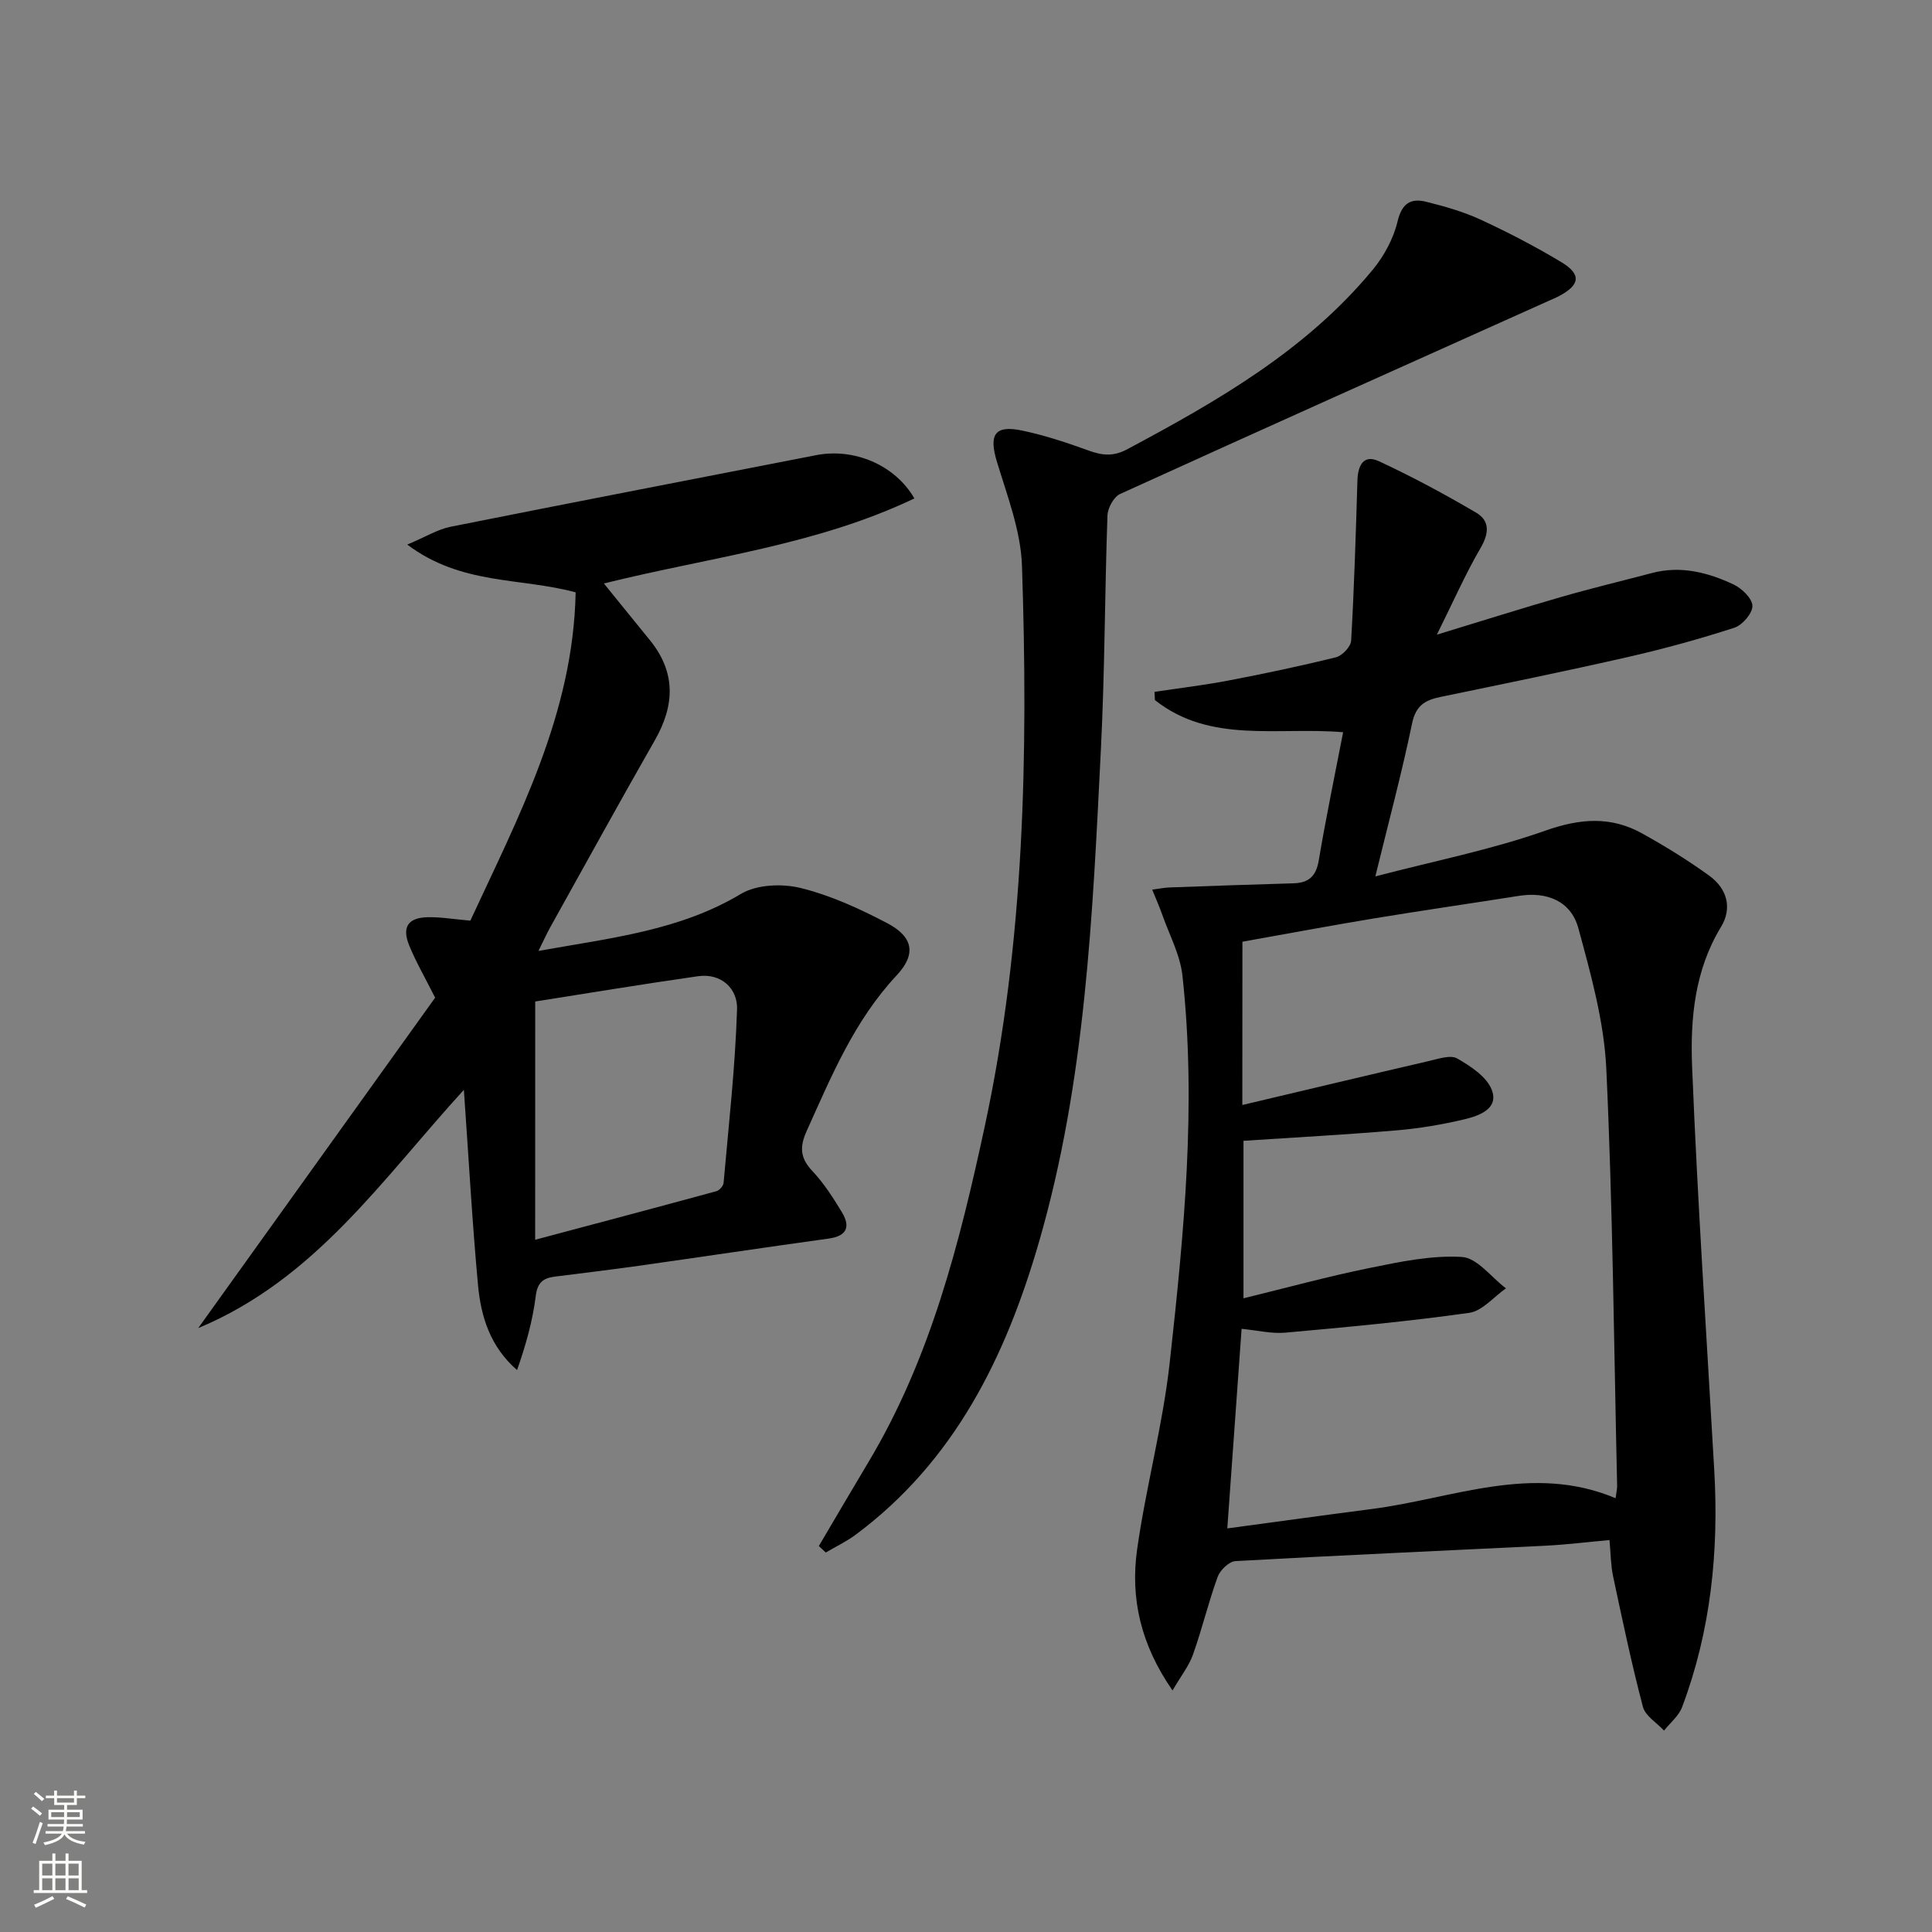
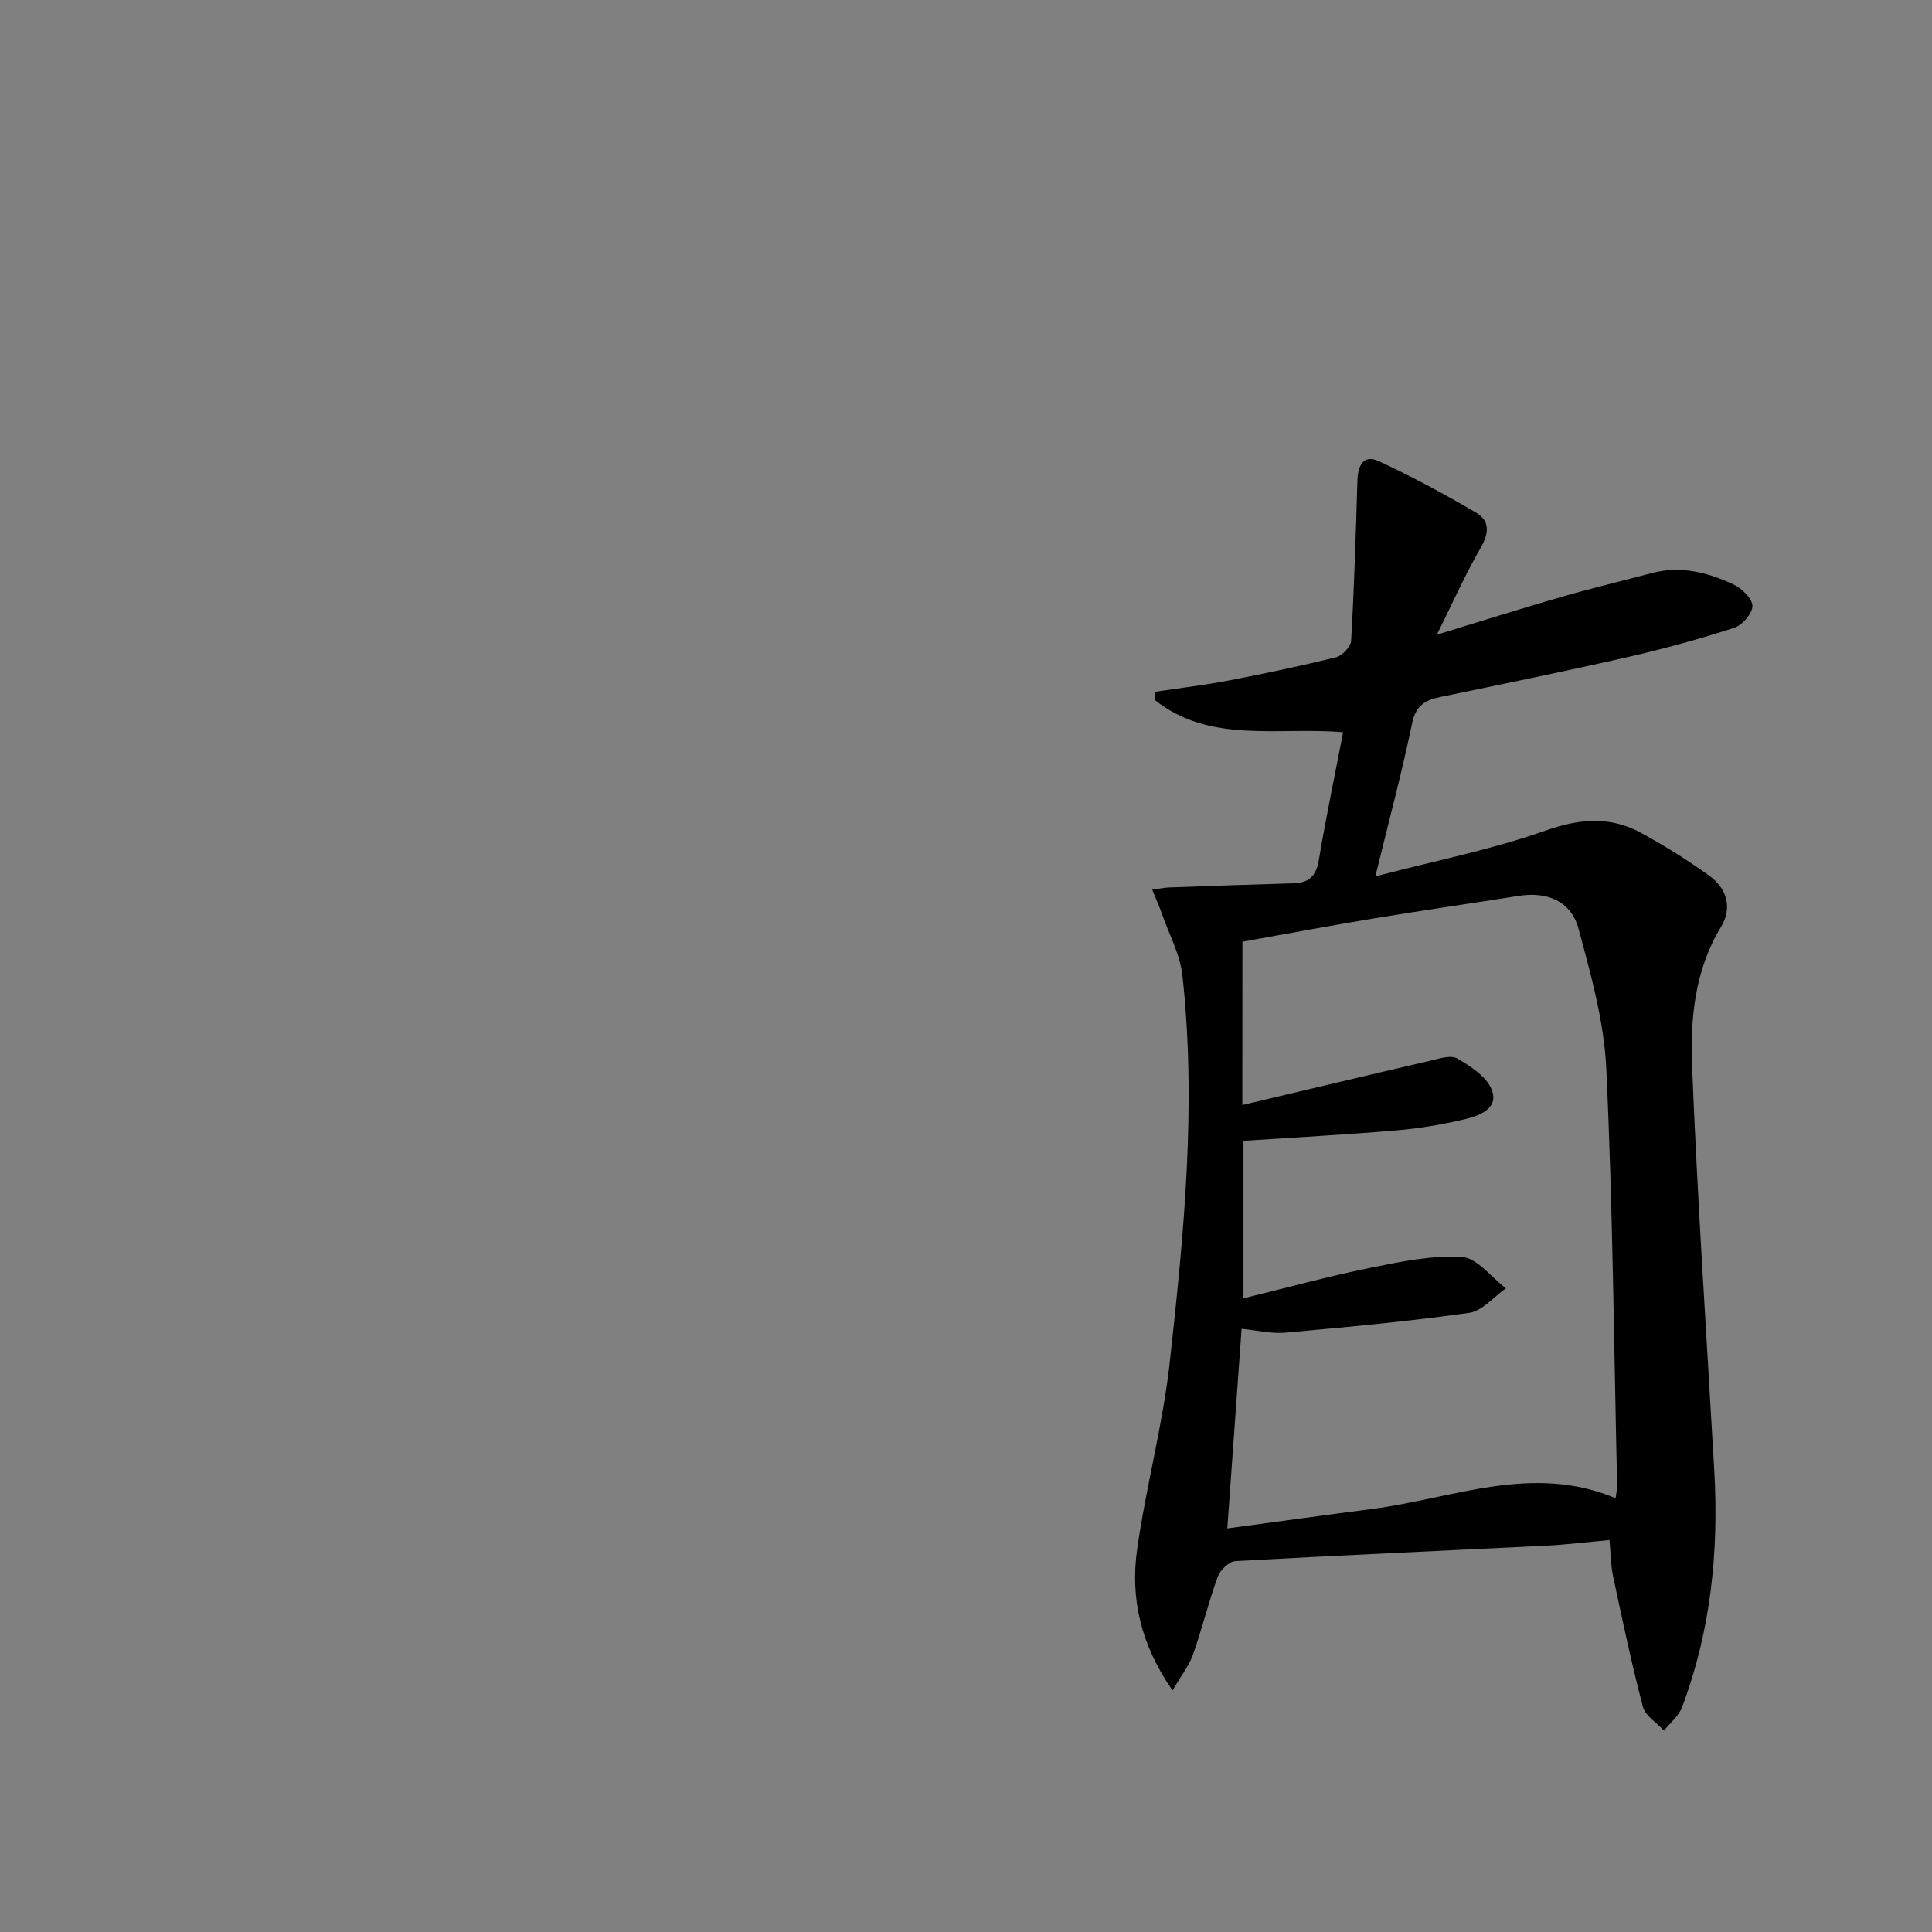
<svg xmlns="http://www.w3.org/2000/svg" enable-background="new 0 0 400 400" viewBox="0 0 400 400">
  <rect x="0" y="0" width="400" height="400" fill="#808080" stroke="none" />
  <g fill="#010000">
    <path d="m333.23 318.85c-4.65.42-8.91.95-13.18 1.17-21.42 1.06-42.85 1.99-64.26 3.19-1.32.07-3.17 1.86-3.68 3.24-1.92 5.29-3.23 10.8-5.11 16.1-.84 2.38-2.51 4.46-4.24 7.44-6.6-9.49-8.76-19.11-7.33-29.21 1.83-12.96 5.32-25.71 6.75-38.7 2.94-26.6 5.57-53.29 2.63-80.09-.47-4.31-2.71-8.43-4.18-12.62-.57-1.64-1.29-3.22-2.08-5.18 1.61-.21 2.56-.42 3.52-.45 8.57-.31 17.15-.62 25.72-.86 3.16-.09 4.69-1.45 5.24-4.72 1.48-8.79 3.3-17.52 5.05-26.56-13.55-1.16-27.5 2.44-38.97-6.66-.03-.57-.05-1.13-.08-1.7 5.08-.76 10.19-1.37 15.24-2.33 7.48-1.43 14.94-3 22.33-4.83 1.3-.32 3.07-2.2 3.14-3.44.63-11.05.97-22.11 1.3-33.17.09-3.06 1.25-5.46 4.42-3.99 6.89 3.19 13.61 6.82 20.16 10.66 2.86 1.68 2.69 4.27.92 7.31-3.14 5.39-5.67 11.15-9.05 17.95 9.42-2.87 17.57-5.45 25.79-7.82 6.2-1.79 12.49-3.29 18.73-4.94 5.96-1.58 11.58-.13 16.89 2.36 1.72.81 3.89 2.9 3.92 4.44.03 1.53-2.08 3.99-3.75 4.53-7.23 2.34-14.58 4.36-21.99 6.05-12.93 2.95-25.93 5.6-38.92 8.29-3.14.65-5.05 1.8-5.8 5.45-2.11 10.18-4.81 20.24-7.61 31.69 12.38-3.24 24.07-5.54 35.19-9.47 7.19-2.54 13.55-3.04 20.06.58 4.77 2.65 9.46 5.54 13.88 8.74 3.65 2.64 4.84 6.66 2.43 10.62-5.46 8.98-6.37 19-5.98 28.89 1.12 27.89 3 55.76 4.59 83.63.96 16.77-.71 33.19-6.66 49-.69 1.83-2.47 3.25-3.74 4.86-1.5-1.63-3.87-3.02-4.37-4.92-2.36-8.95-4.26-18.03-6.19-27.09-.48-2.27-.47-4.61-.73-7.44zm-76.02-90.07c13.23-3.13 25.96-6.17 38.72-9.13 1.91-.44 4.41-1.3 5.78-.5 2.79 1.61 6.14 3.8 7.16 6.53 1.46 3.89-2.64 5.33-5.64 6.05-4.66 1.11-9.43 1.91-14.2 2.31-10.53.89-21.09 1.46-31.58 2.15v32.61c9.09-2.22 17.54-4.54 26.11-6.28 6.3-1.28 12.8-2.66 19.11-2.28 3.16.19 6.08 4.21 9.12 6.5-2.53 1.76-4.89 4.69-7.61 5.07-12.62 1.78-25.34 2.96-38.04 4.1-2.85.26-5.79-.47-9.08-.79-1 13.91-1.95 27.23-2.96 41.32 10.57-1.42 20.25-2.77 29.94-4.02 16.74-2.16 33.19-9.5 50.45-2.23.16-1.26.33-1.91.32-2.56-.66-28.77-.9-57.56-2.24-86.3-.45-9.79-3.19-19.58-5.78-29.13-1.54-5.66-6.51-7.64-12.33-6.72-10 1.58-20.02 3.02-30 4.67-9.1 1.5-18.16 3.21-27.23 4.82-.02 11.45-.02 22.25-.02 33.81z" />
-     <path d="m111.48 196.88c15.07-2.7 29.21-4.2 41.91-11.8 3.27-1.96 8.52-2.18 12.37-1.23 6.19 1.52 12.18 4.27 17.87 7.25 5.43 2.84 6.14 6.42 2.02 10.83-8.75 9.35-13.49 20.82-18.62 32.19-1.52 3.36-1.38 5.64 1.18 8.35 2.37 2.51 4.28 5.51 6.08 8.48 1.77 2.92 1.18 4.94-2.7 5.48-13.15 1.82-26.28 3.79-39.42 5.65-5.76.81-11.53 1.5-17.3 2.23-2.39.3-3.6 1.2-3.95 4.01-.64 5.16-2.07 10.22-3.87 15.34-5.57-4.85-7.48-11.08-8.08-17.58-1.21-13.06-1.92-26.17-2.93-40.44-16.97 18.56-30.73 39.2-55 49.33 16.9-23.58 33.17-46.27 49.05-68.41-2.16-4.29-4-7.46-5.37-10.82-1.55-3.81-.24-5.75 3.84-5.84 2.63-.06 5.26.4 8.82.71 9.94-21.46 21.32-42.85 21.8-67.97-11.43-3.1-23.67-1.46-34.86-9.89 3.83-1.61 6.3-3.16 8.97-3.69 25.22-5.04 50.48-9.9 75.72-14.83 7.75-1.51 16.26 1.97 20.3 8.96-20.31 9.71-42.48 12.19-64.28 17.61 3.28 4.04 6.35 7.86 9.45 11.65 5.46 6.66 5.27 13.5 1.12 20.77-7.34 12.85-14.47 25.82-21.67 38.75-.71 1.27-1.31 2.61-2.45 4.91zm-.68 59.8c13.33-3.55 25.44-6.76 37.54-10.06.62-.17 1.41-1.09 1.47-1.72 1.06-11.98 2.41-23.96 2.79-35.97.13-4.14-3.15-7.52-8.12-6.81-11.42 1.63-22.81 3.52-33.67 5.23-.01 16.75-.01 32.48-.01 49.33z" />
-     <path d="m169.53 320.09c3.44-5.82 6.85-11.66 10.32-17.46 12.81-21.44 18.81-45.22 24.01-69.32 8.27-38.35 9.02-77.22 7.73-116.16-.24-7.27-3.07-14.52-5.21-21.63-1.67-5.54-.44-7.58 5.28-6.37 4.68.99 9.27 2.51 13.78 4.15 2.81 1.02 5.11 1.23 7.93-.28 18.71-9.99 37.04-20.49 50.82-37.15 2.36-2.85 4.31-6.46 5.16-10.03.9-3.76 2.73-4.85 5.91-4.07 3.84.95 7.72 2.06 11.3 3.71 5.71 2.64 11.32 5.56 16.71 8.8 4.2 2.53 3.86 4.74-.54 7.05-.59.31-1.2.56-1.81.83-29.69 13.33-59.4 26.63-89.01 40.11-1.31.6-2.57 2.89-2.62 4.44-.57 16.13-.55 32.29-1.36 48.41-1.72 34.34-3.17 68.78-12.84 102.1-6.88 23.71-17.45 45.29-37.94 60.53-1.91 1.42-4.12 2.46-6.18 3.68-.48-.44-.96-.89-1.44-1.34z" />
  </g>
-   <path d="m6.44 374.46.42-.45c.65.47 1.27.95 1.85 1.44l-.45.49c-.65-.56-1.25-1.06-1.82-1.48m.93 7.33-.63-.26c.55-1.36 1.05-2.8 1.52-4.33.19.1.38.19.59.27-.46 1.29-.95 2.73-1.48 4.32m-.38-10.38.44-.42c.43.34 1.01.82 1.74 1.44l-.49.49c-.53-.51-1.09-1.01-1.69-1.51m2.5.35h1.72v-1.04h.59v1.04h3.52v-1.04h.59v1.04h1.75v.53h-1.75v1.42h-2.03v.97h3.22v2.03h-3.24c0 .35-.01.66-.03.93h3.32v.53h-3.37c-.03.27-.08.58-.15.94h3.96v.53h-3.71c.67.92 1.93 1.48 3.79 1.68-.13.24-.23.44-.29.59-2.13-.38-3.48-1.08-4.04-2.12-.43.97-1.77 1.72-4.03 2.23-.09-.19-.2-.37-.33-.55 2.1-.42 3.37-1.03 3.81-1.83h-3.36v-.53h3.58c.08-.29.13-.61.16-.94h-3.33v-.53h3.39c.02-.27.04-.58.04-.93h-3.23v-2.03h3.25v-.97h-2.07v-1.42h-1.73zm1.12 3.44v1h2.65c.01-.3.02-.44.01-.4v-.25-.35zm1.19-2h3.52v-.91h-3.52zm4.71 2h-2.63v.59c0 .15-.01.28-.01.4h2.64z" fill="#fbfcfa" />
-   <path d="m13.56 383.74h.63v1.52h2.72v6.07h1.13v.6h-11.06v-.6h1.13v-6.07h2.73v-1.52h.63v1.52h2.1v-1.52zm-2.69 8.83.38.56c-1.24.63-2.53 1.25-3.85 1.85-.1-.21-.21-.42-.34-.63 1.36-.55 2.63-1.15 3.81-1.78m-2.13-4.27h2.1v-2.45h-2.1zm0 3.04h2.1v-2.46h-2.1zm2.72-3.04h2.1v-2.45h-2.1zm0 3.04h2.1v-2.46h-2.1zm6.07 3.6c-1.41-.71-2.7-1.3-3.86-1.78l.35-.56c1.45.62 2.75 1.19 3.84 1.72zm-1.25-9.09h-2.1v2.45h2.1zm-2.09 5.49h2.1v-2.46h-2.1z" fill="#fbfcfa" />
</svg>